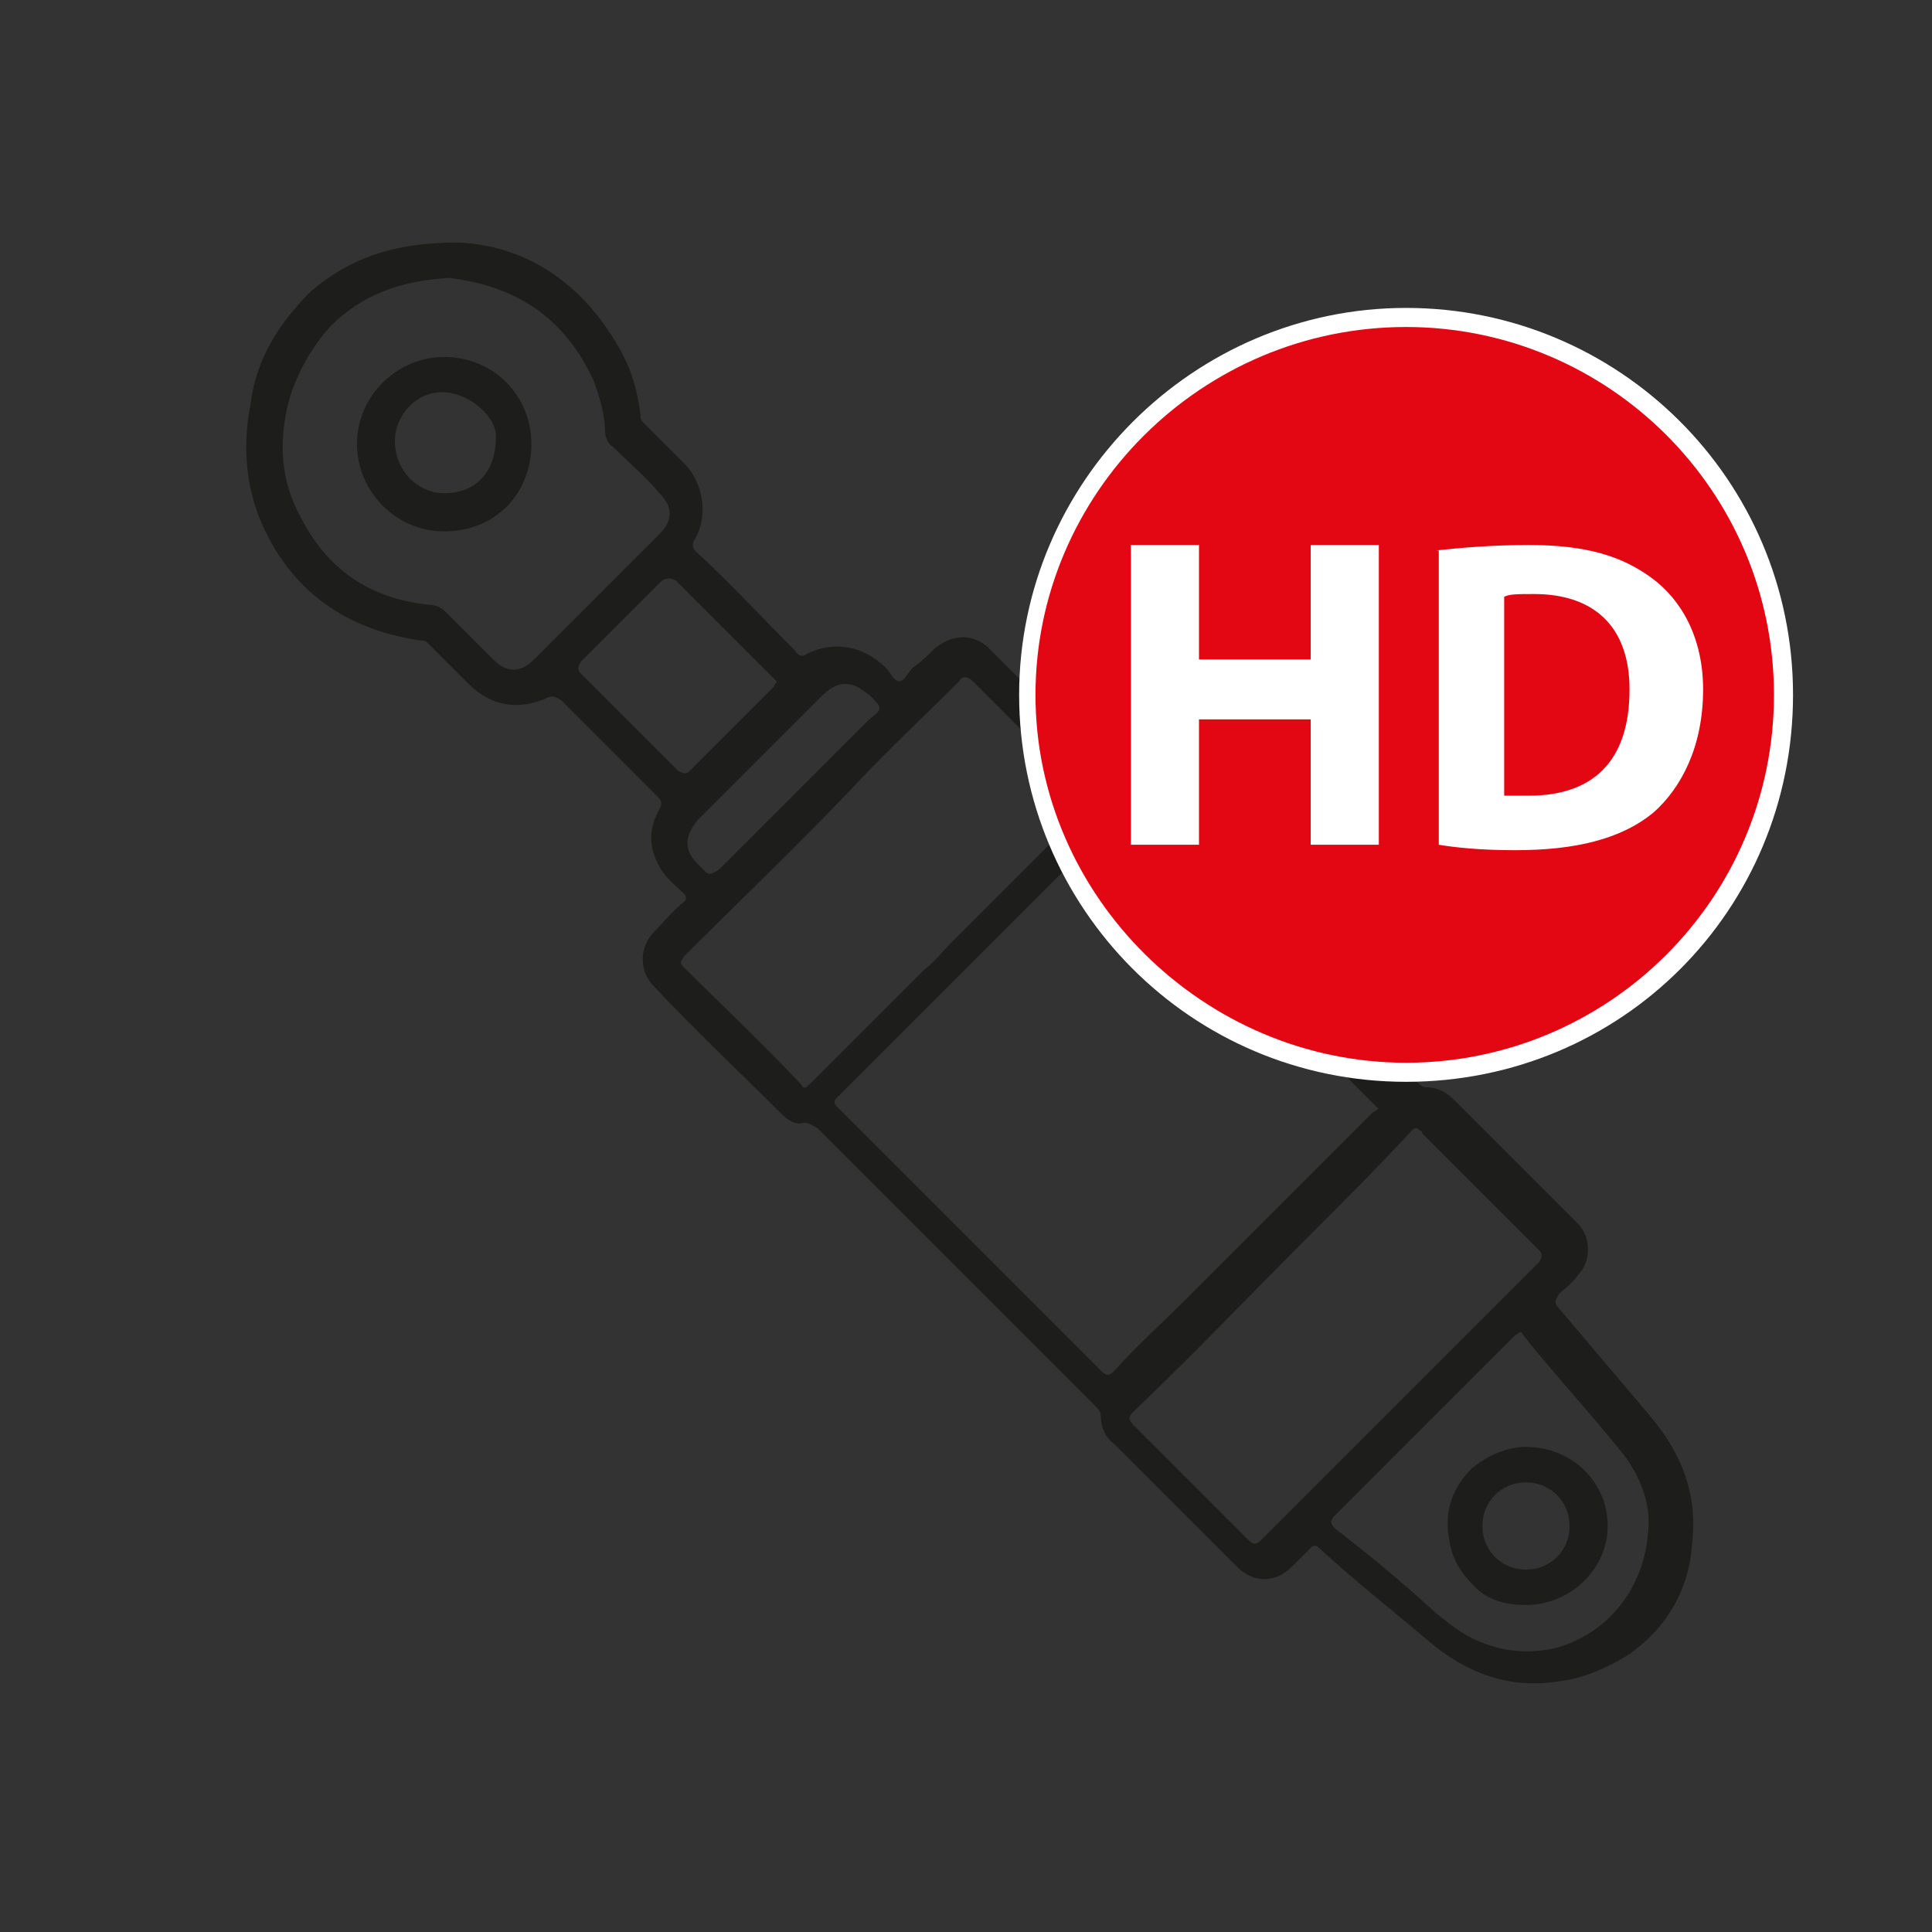
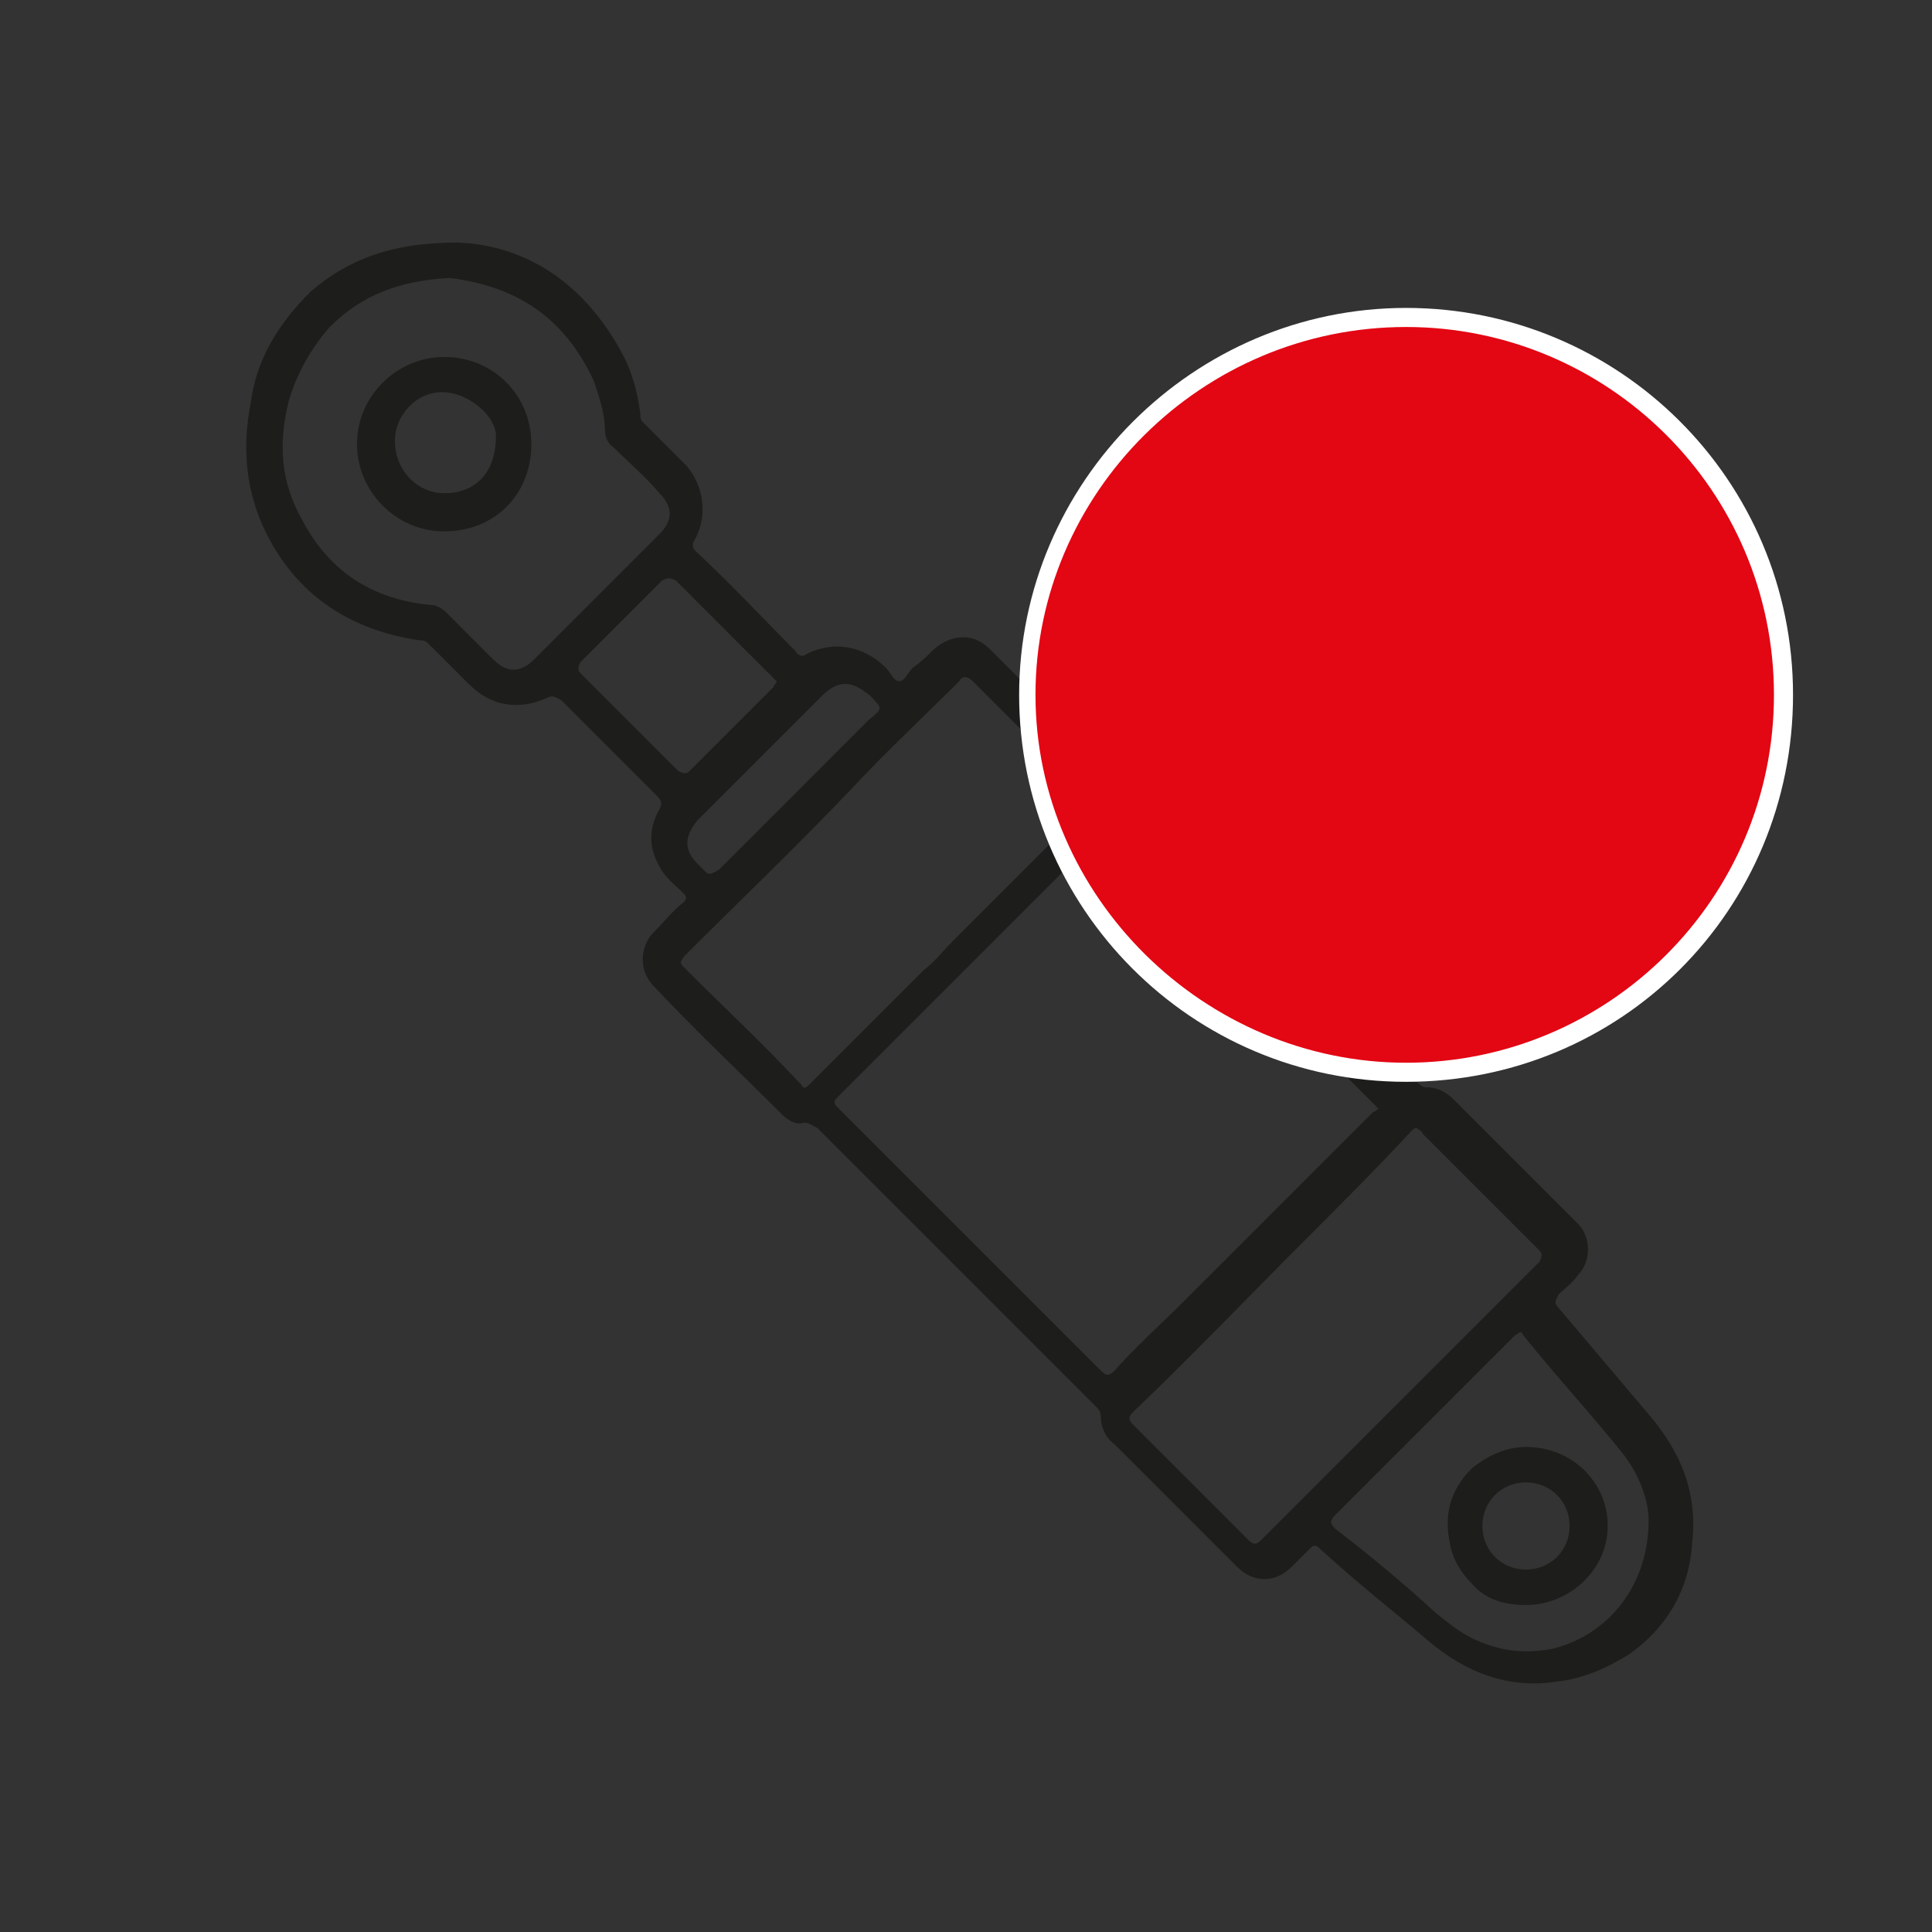
<svg xmlns="http://www.w3.org/2000/svg" version="1.1" id="Laag_1" x="0" y="0" viewBox="0 0 70.9 70.9" xml:space="preserve">
  <rect x="0" y="0" width="70.9" height="70.9" fill="#333333" stroke="none" />
  <style type="text/css">.st0{fill:#1d1d1b}.st2{fill:#fff}</style>
  <path class="st0" d="M9.2 14.8c-.3 1.5-.2 3 .4 4.4 1.1 2.5 3.1 3.9 5.8 4.3.1 0 .2 0 .3.1l1.5 1.5c.8.8 1.8 1 2.9.5.2-.1.3 0 .5.1l3.5 3.5c.2.2.2.3.1.5-.4.7-.4 1.4 0 2.1.2.4.6.7.9 1 .1.1.1.2 0 .3-.4.3-.7.7-1.1 1.1-.5.5-.6 1.4 0 2 1.5 1.6 3.1 3.1 4.7 4.7.2.2.5.4.8.3.2 0 .3.1.5.2l2.3 2.3 7.9 7.9c.1.1.2.2.2.4 0 .4.2.8.5 1l4.5 4.5c.6.6 1.4.6 2 0l.7-.7c.1-.1.2-.1.3 0 1.3 1.2 2.7 2.3 4 3.4 1.4 1.2 3 1.8 4.8 1.5.9-.1 1.8-.5 2.6-1 1.4-1 2.2-2.4 2.3-4.1.2-1.8-.4-3.3-1.6-4.7L57.2 48c-.2-.2-.1-.3 0-.5.2-.2.5-.4.7-.7.5-.5.5-1.4 0-1.9l-4.5-4.5c-.3-.3-.6-.5-1.1-.5-.1 0-.2-.1-.3-.2l-10.5-10c-.1-.1-.2-.2-.2-.4 0-.3-.1-.6-.4-.9l-4.6-4.6c-.6-.6-1.4-.5-2 0-.2.2-.5.5-.8.7-.2.2-.3.5-.5.5s-.3-.3-.5-.5c-.8-.8-1.9-1-2.9-.5-.1.1-.3.1-.4-.1-1.2-1.2-2.4-2.5-3.7-3.7-.1-.1-.1-.3 0-.4.5-.9.3-2-.3-2.7l-1.6-1.6c-.1-.1-.1-.2-.1-.3-.1-.8-.3-1.5-.6-2.1-1.4-2.7-3.6-4.1-6.1-4.2-2.4 0-4 .6-5.4 1.8-1.2 1.2-2 2.5-2.2 4.1zM25.9 32l-.3-.3c-.5-.5-.5-1 0-1.6l2.1-2.1 2.5-2.5c.2-.2.5-.4.8-.4.4 0 .6.2.9.4.5.5.5.5 0 .9l-5.5 5.5c-.3.2-.4.2-.5.1zm30 17c1.2 1.5 2.5 2.9 3.7 4.4.6.8.9 1.7.9 2.4 0 2.4-1.5 4.2-3.5 4.7-1 .2-1.9.1-2.8-.3-.5-.2-1-.6-1.5-1-1.2-1.1-2.4-2.1-3.7-3.1-.2-.2-.2-.3 0-.5l6.6-6.6c.2-.1.2-.2.3 0zm-3.7-7.4l4.3 4.3c.1.1.1.2 0 .4l-5.8 5.8-4.4 4.4c-.2.2-.3.2-.5 0l-4.2-4.2c-.2-.2-.2-.3 0-.5 2.1-2 4.1-4.1 6.2-6.2 1.3-1.3 2.7-2.7 4-4.1.1-.1.1-.1.2-.1.1.1.2.1.2.2zM40.8 30.9l5.9 5.9 3.7 3.7.2.2c-.1 0-.1.1-.2.1l-6.9 6.9c-.9.9-1.8 1.7-2.6 2.6-.2.2-.3.2-.5 0l-6.7-6.7-3-3c-.1-.1-.1-.2 0-.3l4.2-4.2 5.4-5.4c.3 0 .4 0 .5.2zM35.7 25l4.2 4.2s.1.1.1.2-.1.1-.1.2L35 34.5c-.4.4-.7.8-1.1 1.1l-2 2-2.2 2.2c-.1.1-.2.2-.3 0-1.4-1.5-2.9-2.9-4.3-4.3-.2-.2-.1-.2 0-.4 2-2 4.1-4 6.1-6.1 1.3-1.4 2.7-2.7 4-4 .1-.2.3-.2.5 0zm-10.9-3.7l3.6 3.6.1.1c0 .1-.1.1-.1.2l-3.1 3.1c-.1.1-.2.1-.4 0l-3.6-3.6c-.1-.1-.1-.2 0-.4l3-3c.2-.1.3-.1.5 0zm-3-7.3c.2.6.4 1.2.4 1.8 0 .2.1.5.3.6.6.6 1.2 1.1 1.7 1.7.5.5.5 1 0 1.5l-4.6 4.6c-.5.5-1 .5-1.5 0l-1.7-1.7c-.2-.2-.4-.3-.6-.3-2.1-.2-3.7-1.2-4.7-3.1-.8-1.4-.9-2.8-.5-4.4.3-1 .8-1.9 1.5-2.7 1.2-1.2 2.6-1.7 4.4-1.8 2.4.3 4.2 1.4 5.3 3.8z" />
  <path class="st0" d="M13.1 16.3c0 1.7 1.4 3.2 3.2 3.2 1.9 0 3.2-1.4 3.2-3.2 0-1.8-1.4-3.2-3.2-3.2-1.7 0-3.2 1.4-3.2 3.2zm5.1-.3c0 1.4-.8 2.1-1.9 2.1-1 0-1.9-.9-1.8-2.1.1-.9.9-1.7 1.9-1.6.9.1 1.8.9 1.8 1.6zm35 40.6c.1.6.4 1.1.8 1.5.5.6 1.2.8 2 .8 1.6 0 3-1.3 3-2.9s-1.3-2.9-3-2.9c-.7 0-1.4.3-2 .8-.8.8-1 1.7-.8 2.7zm4.4-.6c0 .9-.7 1.6-1.6 1.6s-1.6-.7-1.6-1.6c0-.9.7-1.6 1.6-1.6.9 0 1.6.7 1.6 1.6z" />
  <path d="M51.6 39.3c-7.6 0-13.9-6.2-13.9-13.9s6.2-13.9 13.8-13.9 13.8 6.2 13.8 13.9-6.1 13.9-13.7 13.9z" fill="#e30613" />
  <path class="st2" d="M51.6 12c7.4 0 13.5 6 13.5 13.5S59 39 51.6 39 38 32.9 38 25.5 44.1 12 51.6 12m0-.7c-7.8 0-14.2 6.4-14.2 14.2s6.3 14.2 14.2 14.2 14.2-6.3 14.2-14.2-6.4-14.2-14.2-14.2z" />
-   <path class="st2" d="M44 20v4.2h4.1V20h2.5v11h-2.5v-4.6H44V31h-2.5V20H44zm8.7.2c.9-.1 2.1-.2 3.4-.2 2.1 0 3.4.4 4.5 1.2 1.1.8 1.9 2.2 1.9 4.1 0 2.1-.8 3.6-1.8 4.5-1.2 1-2.9 1.4-5.1 1.4-1.3 0-2.2-.1-2.8-.2V20.2zm2.5 9h.9c2.3 0 3.7-1.2 3.7-3.9 0-2.3-1.3-3.5-3.5-3.5-.6 0-.9 0-1.1.1v7.3z" />
</svg>